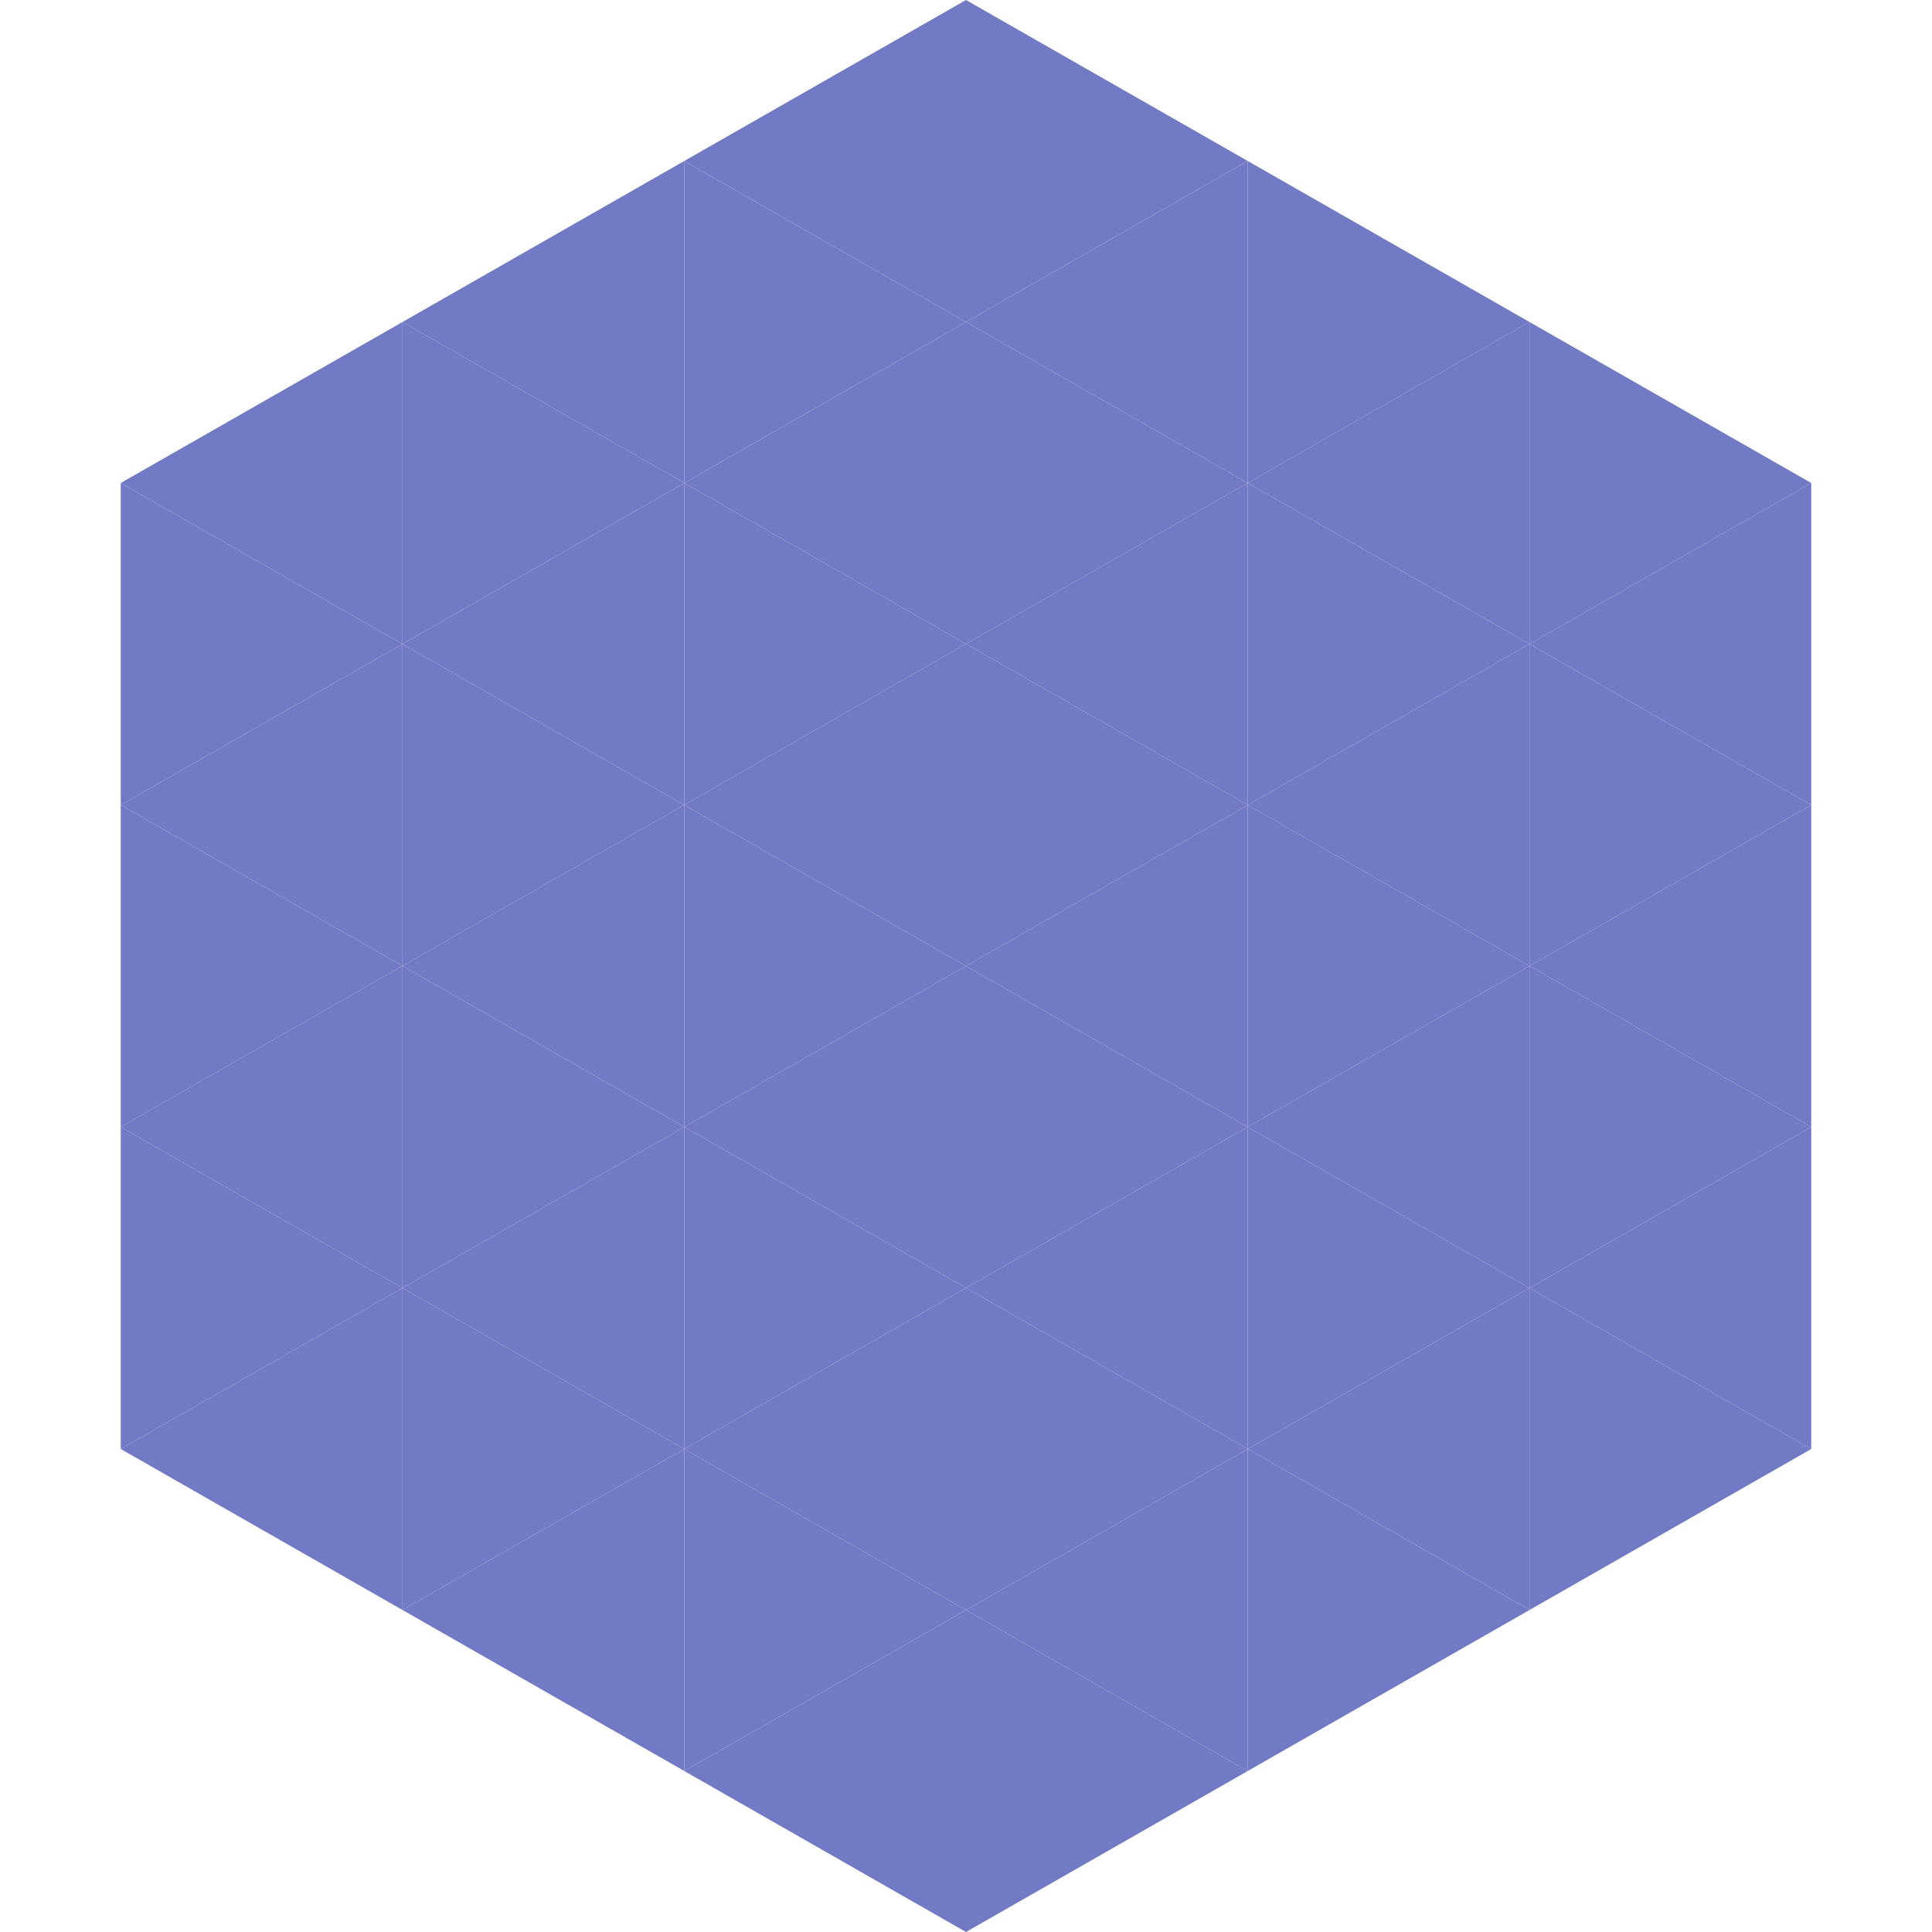
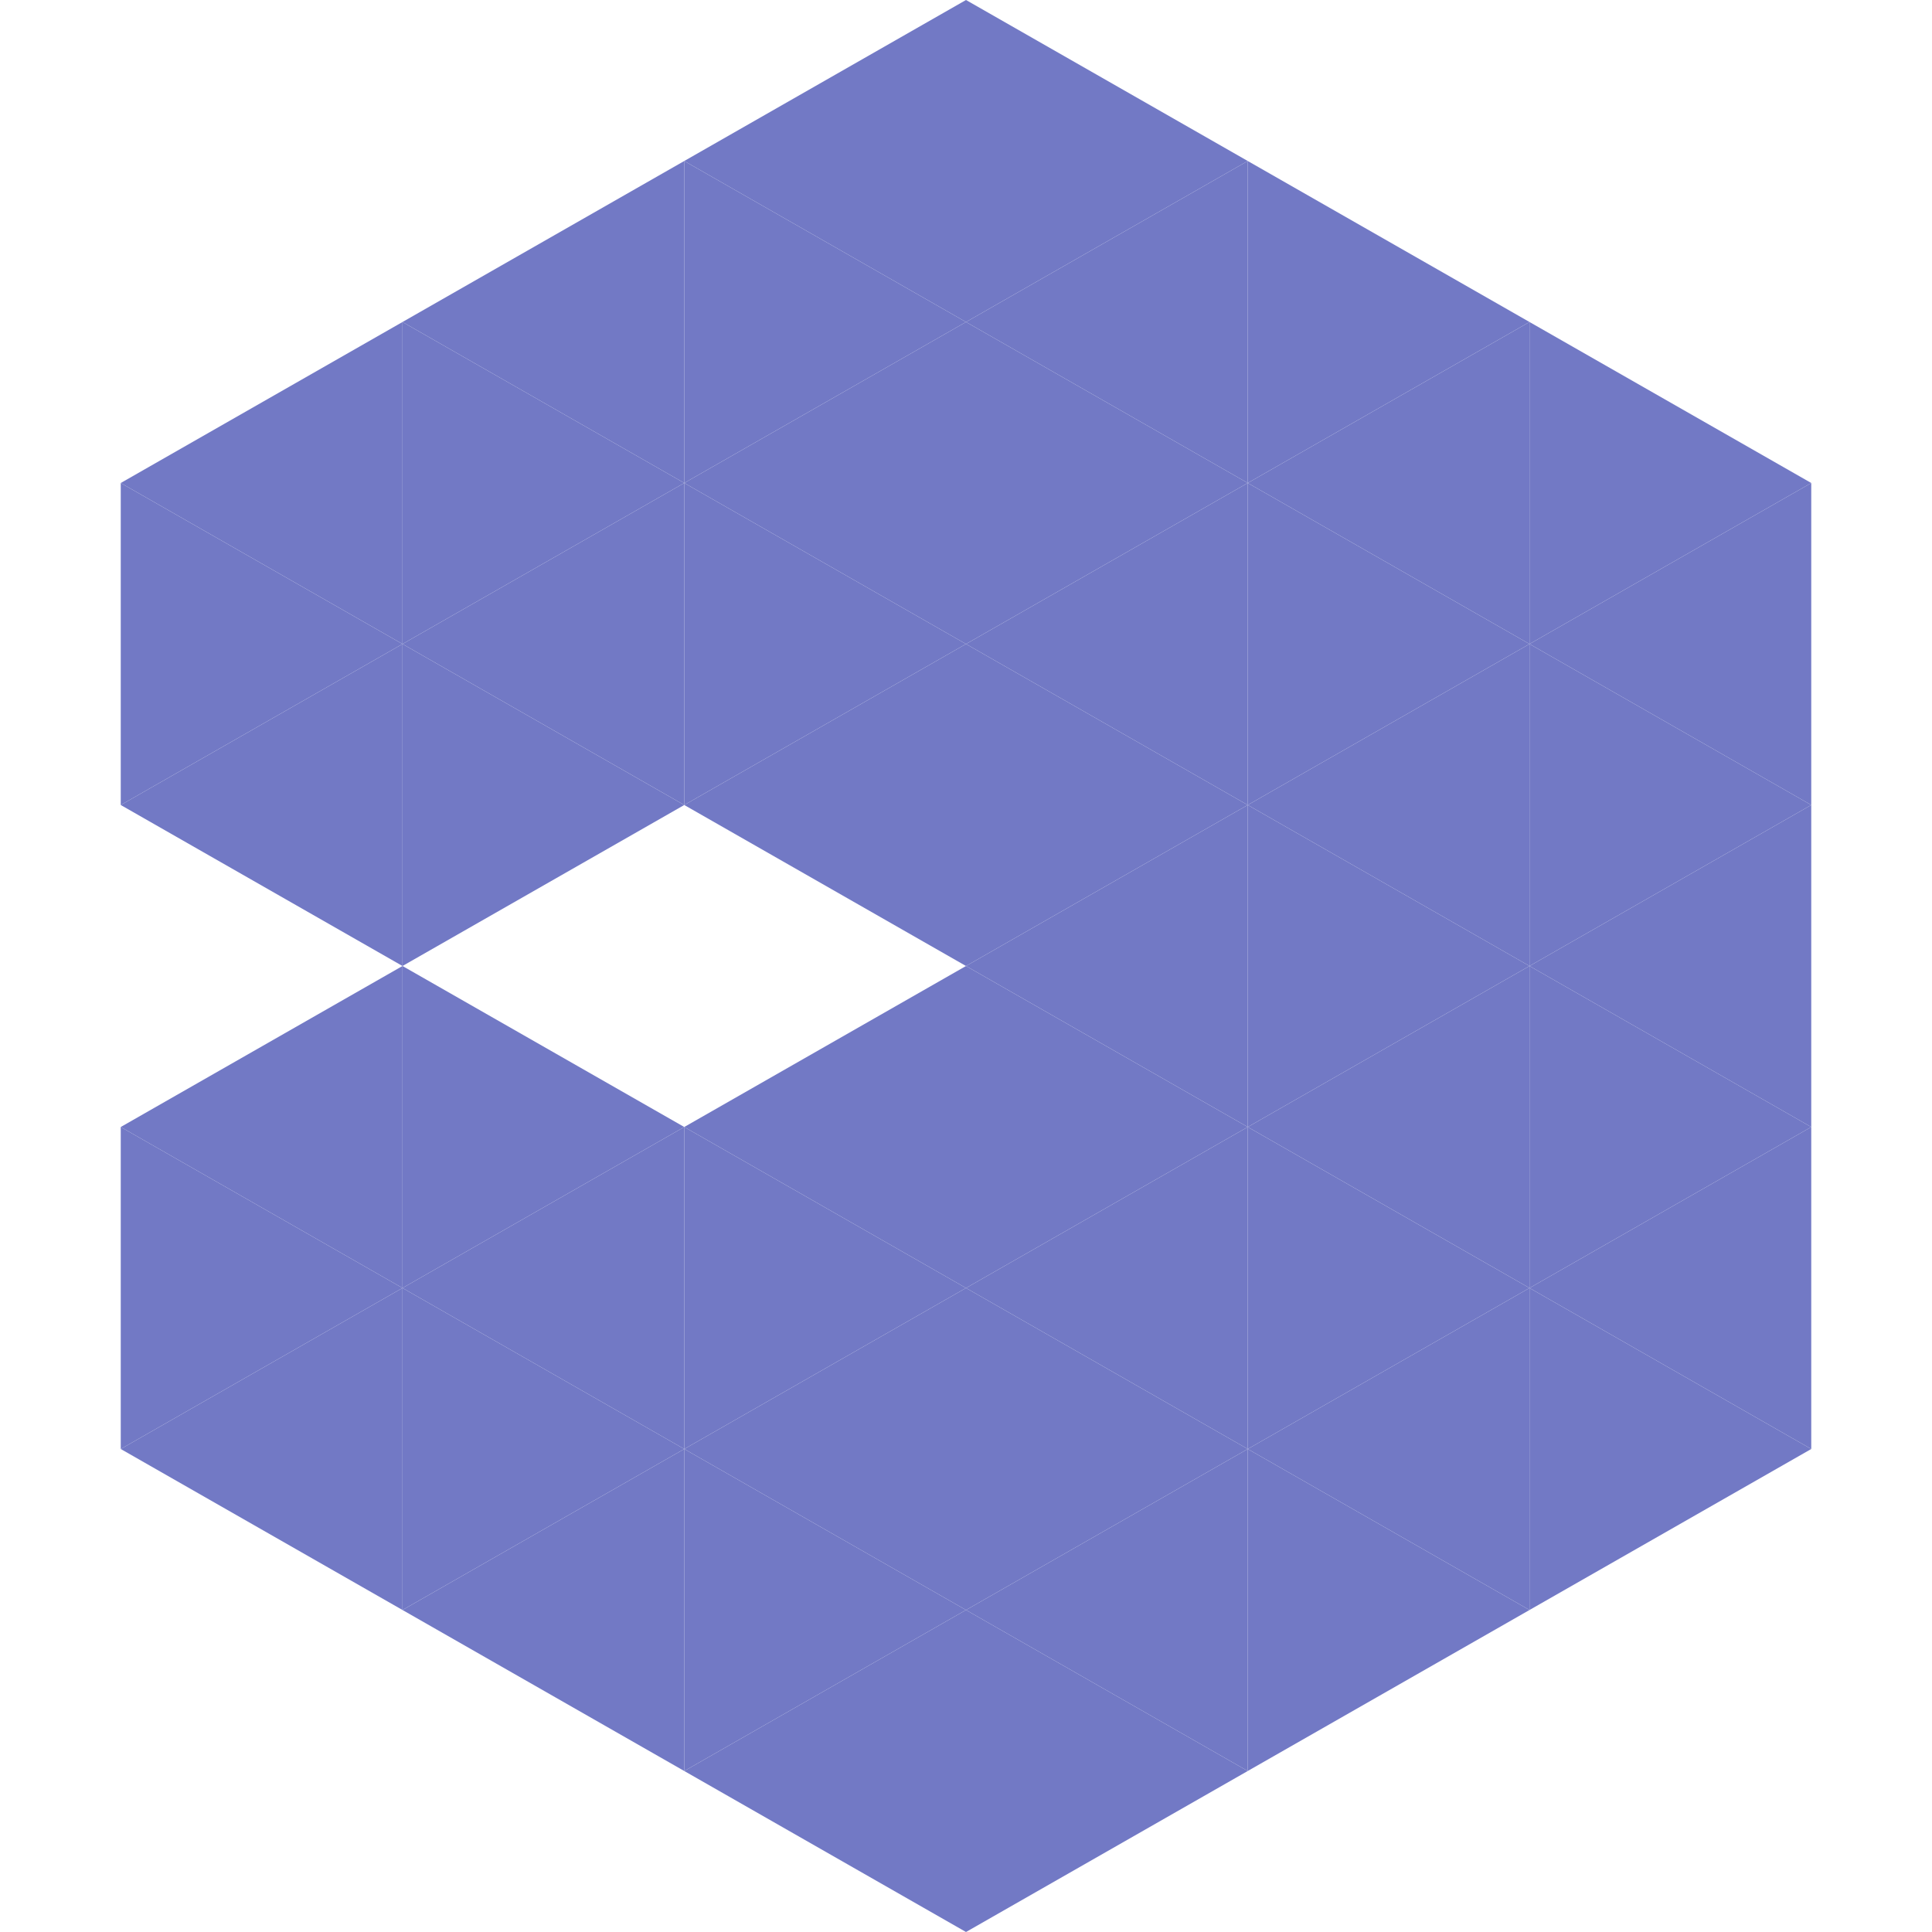
<svg xmlns="http://www.w3.org/2000/svg" width="240" height="240">
  <polygon points="50,40 15,60 50,80" style="fill:rgb(114,121,197)" />
  <polygon points="190,40 225,60 190,80" style="fill:rgb(114,121,197)" />
  <polygon points="15,60 50,80 15,100" style="fill:rgb(114,121,197)" />
  <polygon points="225,60 190,80 225,100" style="fill:rgb(114,121,197)" />
  <polygon points="50,80 15,100 50,120" style="fill:rgb(114,121,197)" />
  <polygon points="190,80 225,100 190,120" style="fill:rgb(114,121,197)" />
-   <polygon points="15,100 50,120 15,140" style="fill:rgb(114,121,197)" />
  <polygon points="225,100 190,120 225,140" style="fill:rgb(114,121,197)" />
  <polygon points="50,120 15,140 50,160" style="fill:rgb(114,121,197)" />
  <polygon points="190,120 225,140 190,160" style="fill:rgb(114,121,197)" />
  <polygon points="15,140 50,160 15,180" style="fill:rgb(114,121,197)" />
  <polygon points="225,140 190,160 225,180" style="fill:rgb(114,121,197)" />
  <polygon points="50,160 15,180 50,200" style="fill:rgb(114,121,197)" />
  <polygon points="190,160 225,180 190,200" style="fill:rgb(114,121,197)" />
  <polygon points="15,180 50,200 15,220" style="fill:rgb(255,255,255); fill-opacity:0" />
  <polygon points="225,180 190,200 225,220" style="fill:rgb(255,255,255); fill-opacity:0" />
  <polygon points="50,0 85,20 50,40" style="fill:rgb(255,255,255); fill-opacity:0" />
  <polygon points="190,0 155,20 190,40" style="fill:rgb(255,255,255); fill-opacity:0" />
  <polygon points="85,20 50,40 85,60" style="fill:rgb(114,121,197)" />
  <polygon points="155,20 190,40 155,60" style="fill:rgb(114,121,197)" />
  <polygon points="50,40 85,60 50,80" style="fill:rgb(114,121,197)" />
  <polygon points="190,40 155,60 190,80" style="fill:rgb(114,121,197)" />
  <polygon points="85,60 50,80 85,100" style="fill:rgb(114,121,197)" />
  <polygon points="155,60 190,80 155,100" style="fill:rgb(114,121,197)" />
  <polygon points="50,80 85,100 50,120" style="fill:rgb(114,121,197)" />
  <polygon points="190,80 155,100 190,120" style="fill:rgb(114,121,197)" />
-   <polygon points="85,100 50,120 85,140" style="fill:rgb(114,121,197)" />
  <polygon points="155,100 190,120 155,140" style="fill:rgb(114,121,197)" />
  <polygon points="50,120 85,140 50,160" style="fill:rgb(114,121,197)" />
  <polygon points="190,120 155,140 190,160" style="fill:rgb(114,121,197)" />
  <polygon points="85,140 50,160 85,180" style="fill:rgb(114,121,197)" />
  <polygon points="155,140 190,160 155,180" style="fill:rgb(114,121,197)" />
  <polygon points="50,160 85,180 50,200" style="fill:rgb(114,121,197)" />
  <polygon points="190,160 155,180 190,200" style="fill:rgb(114,121,197)" />
  <polygon points="85,180 50,200 85,220" style="fill:rgb(114,121,197)" />
  <polygon points="155,180 190,200 155,220" style="fill:rgb(114,121,197)" />
  <polygon points="120,0 85,20 120,40" style="fill:rgb(114,121,197)" />
  <polygon points="120,0 155,20 120,40" style="fill:rgb(114,121,197)" />
  <polygon points="85,20 120,40 85,60" style="fill:rgb(114,121,197)" />
  <polygon points="155,20 120,40 155,60" style="fill:rgb(114,121,197)" />
  <polygon points="120,40 85,60 120,80" style="fill:rgb(114,121,197)" />
  <polygon points="120,40 155,60 120,80" style="fill:rgb(114,121,197)" />
  <polygon points="85,60 120,80 85,100" style="fill:rgb(114,121,197)" />
  <polygon points="155,60 120,80 155,100" style="fill:rgb(114,121,197)" />
  <polygon points="120,80 85,100 120,120" style="fill:rgb(114,121,197)" />
  <polygon points="120,80 155,100 120,120" style="fill:rgb(114,121,197)" />
-   <polygon points="85,100 120,120 85,140" style="fill:rgb(114,121,197)" />
  <polygon points="155,100 120,120 155,140" style="fill:rgb(114,121,197)" />
  <polygon points="120,120 85,140 120,160" style="fill:rgb(114,121,197)" />
  <polygon points="120,120 155,140 120,160" style="fill:rgb(114,121,197)" />
  <polygon points="85,140 120,160 85,180" style="fill:rgb(114,121,197)" />
  <polygon points="155,140 120,160 155,180" style="fill:rgb(114,121,197)" />
  <polygon points="120,160 85,180 120,200" style="fill:rgb(114,121,197)" />
  <polygon points="120,160 155,180 120,200" style="fill:rgb(114,121,197)" />
  <polygon points="85,180 120,200 85,220" style="fill:rgb(114,121,197)" />
  <polygon points="155,180 120,200 155,220" style="fill:rgb(114,121,197)" />
  <polygon points="120,200 85,220 120,240" style="fill:rgb(114,121,197)" />
  <polygon points="120,200 155,220 120,240" style="fill:rgb(114,121,197)" />
  <polygon points="85,220 120,240 85,260" style="fill:rgb(255,255,255); fill-opacity:0" />
  <polygon points="155,220 120,240 155,260" style="fill:rgb(255,255,255); fill-opacity:0" />
</svg>